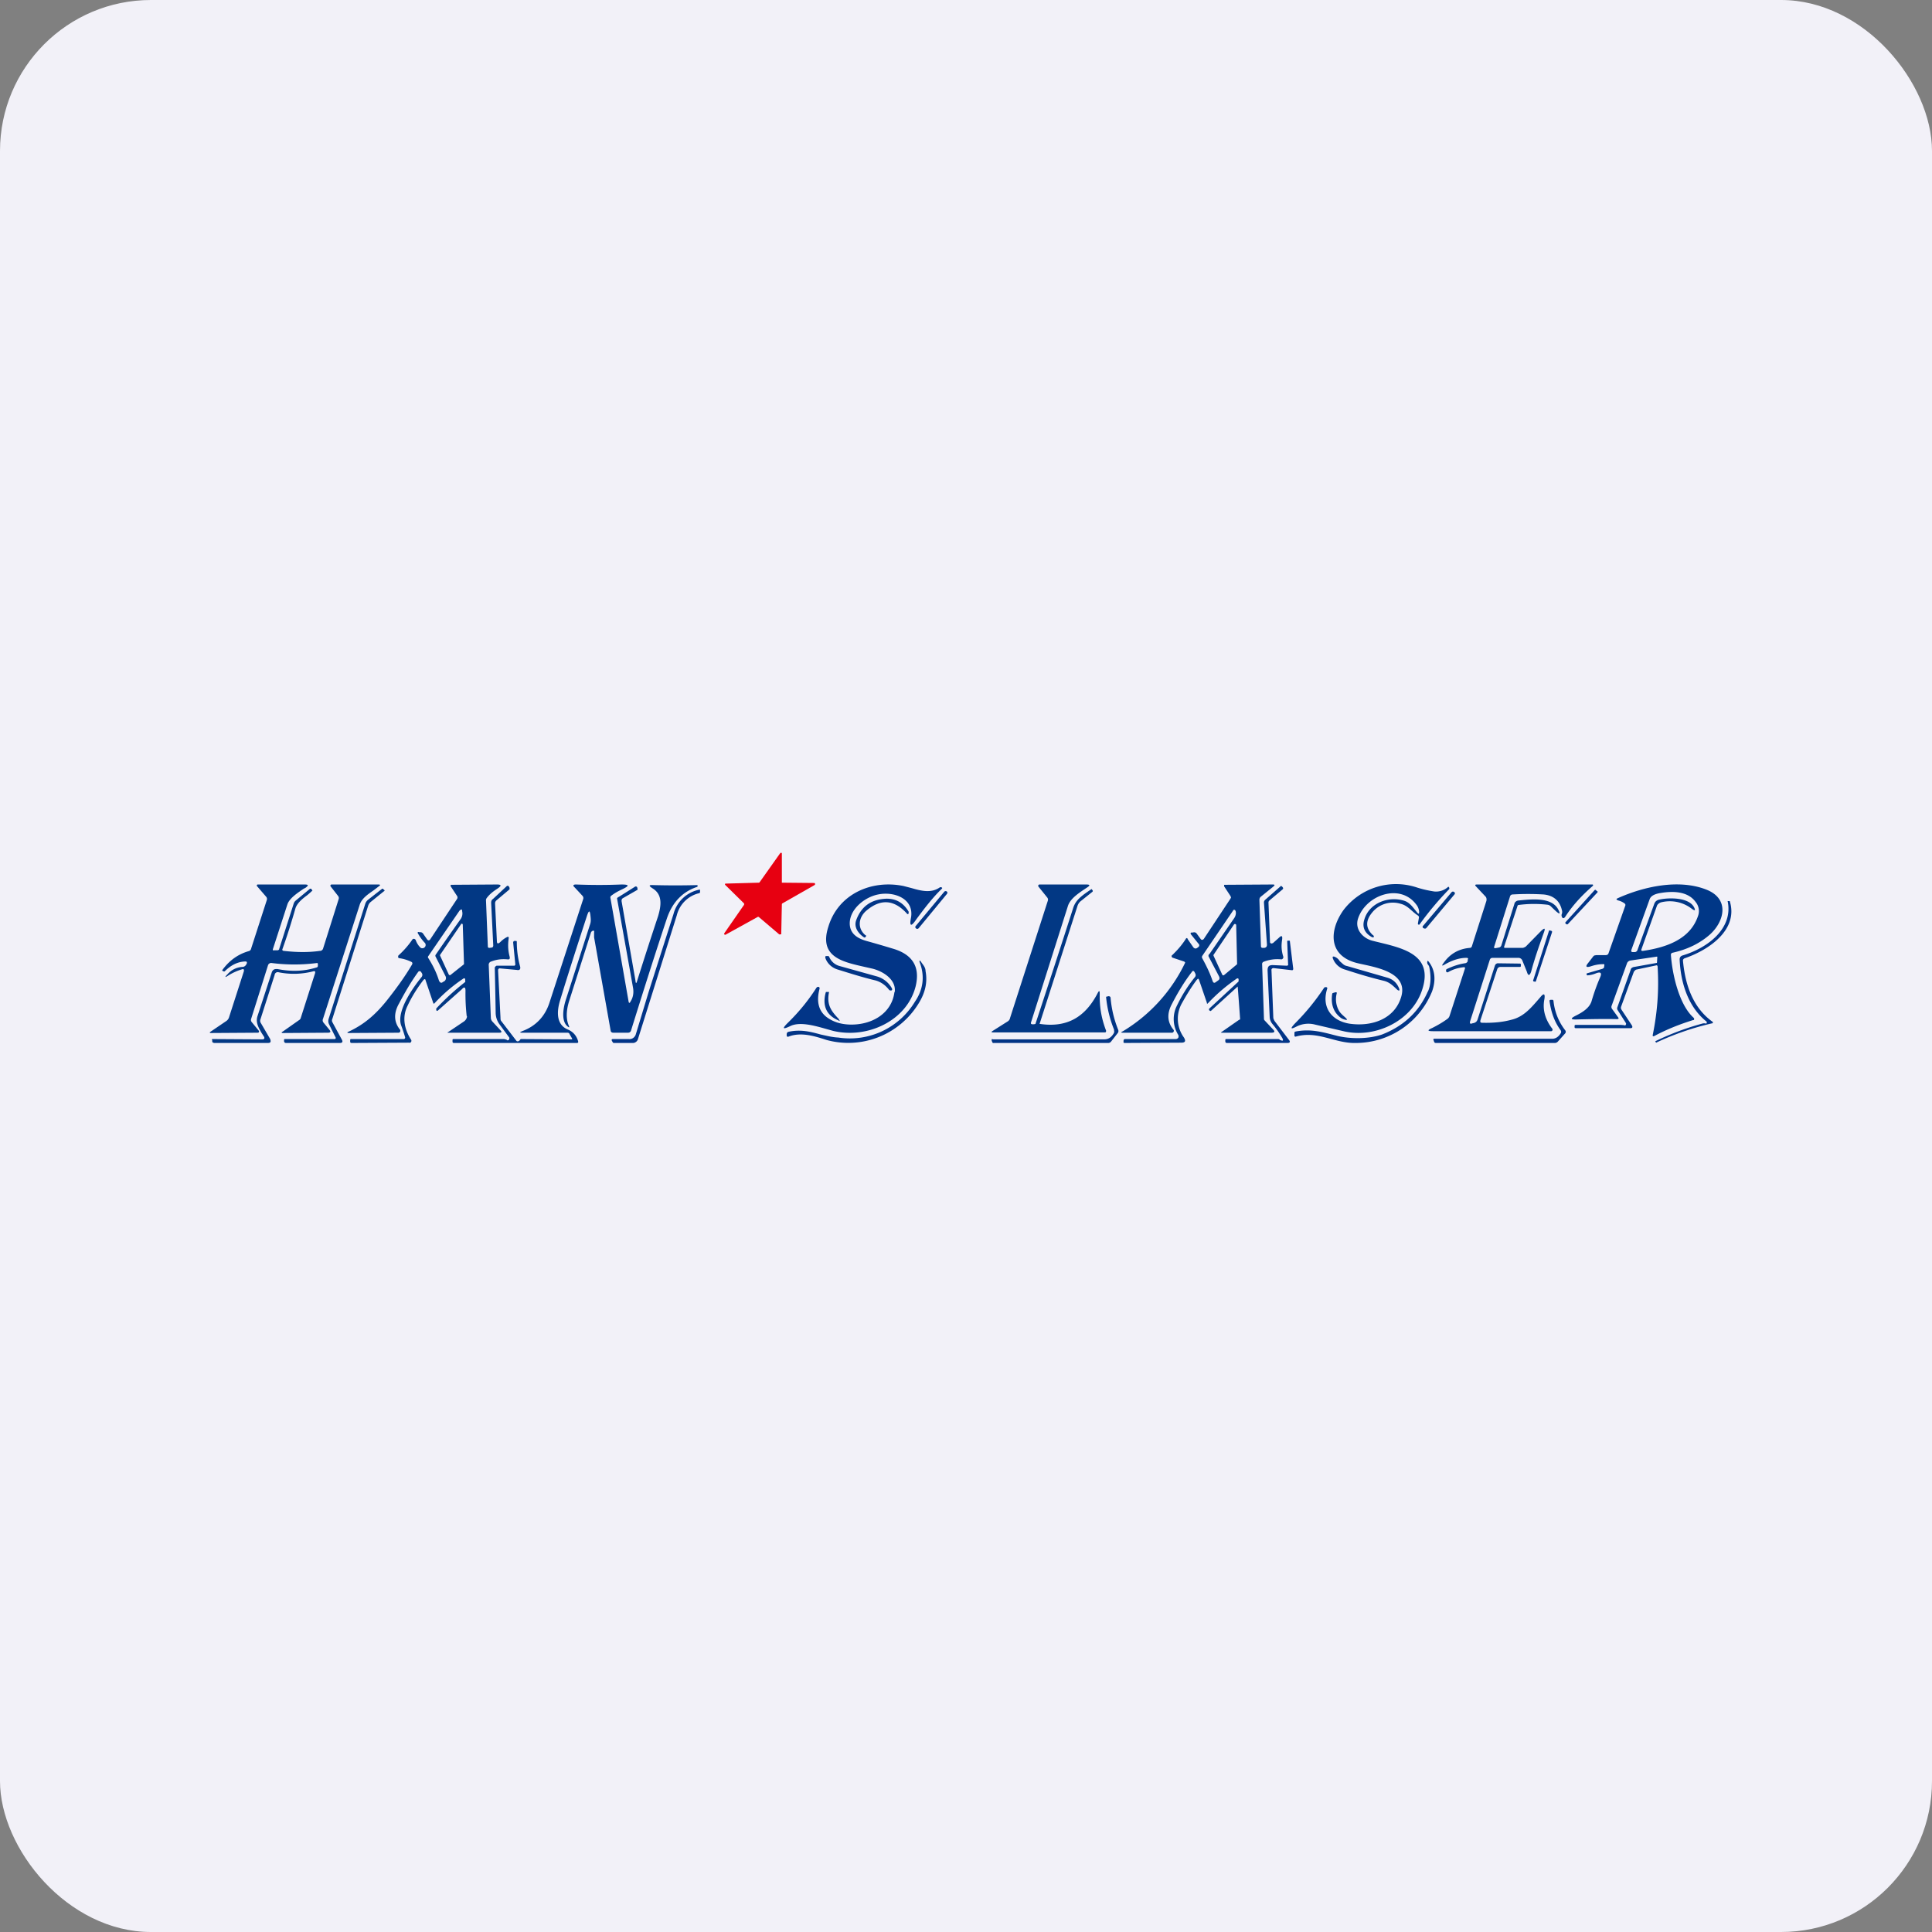
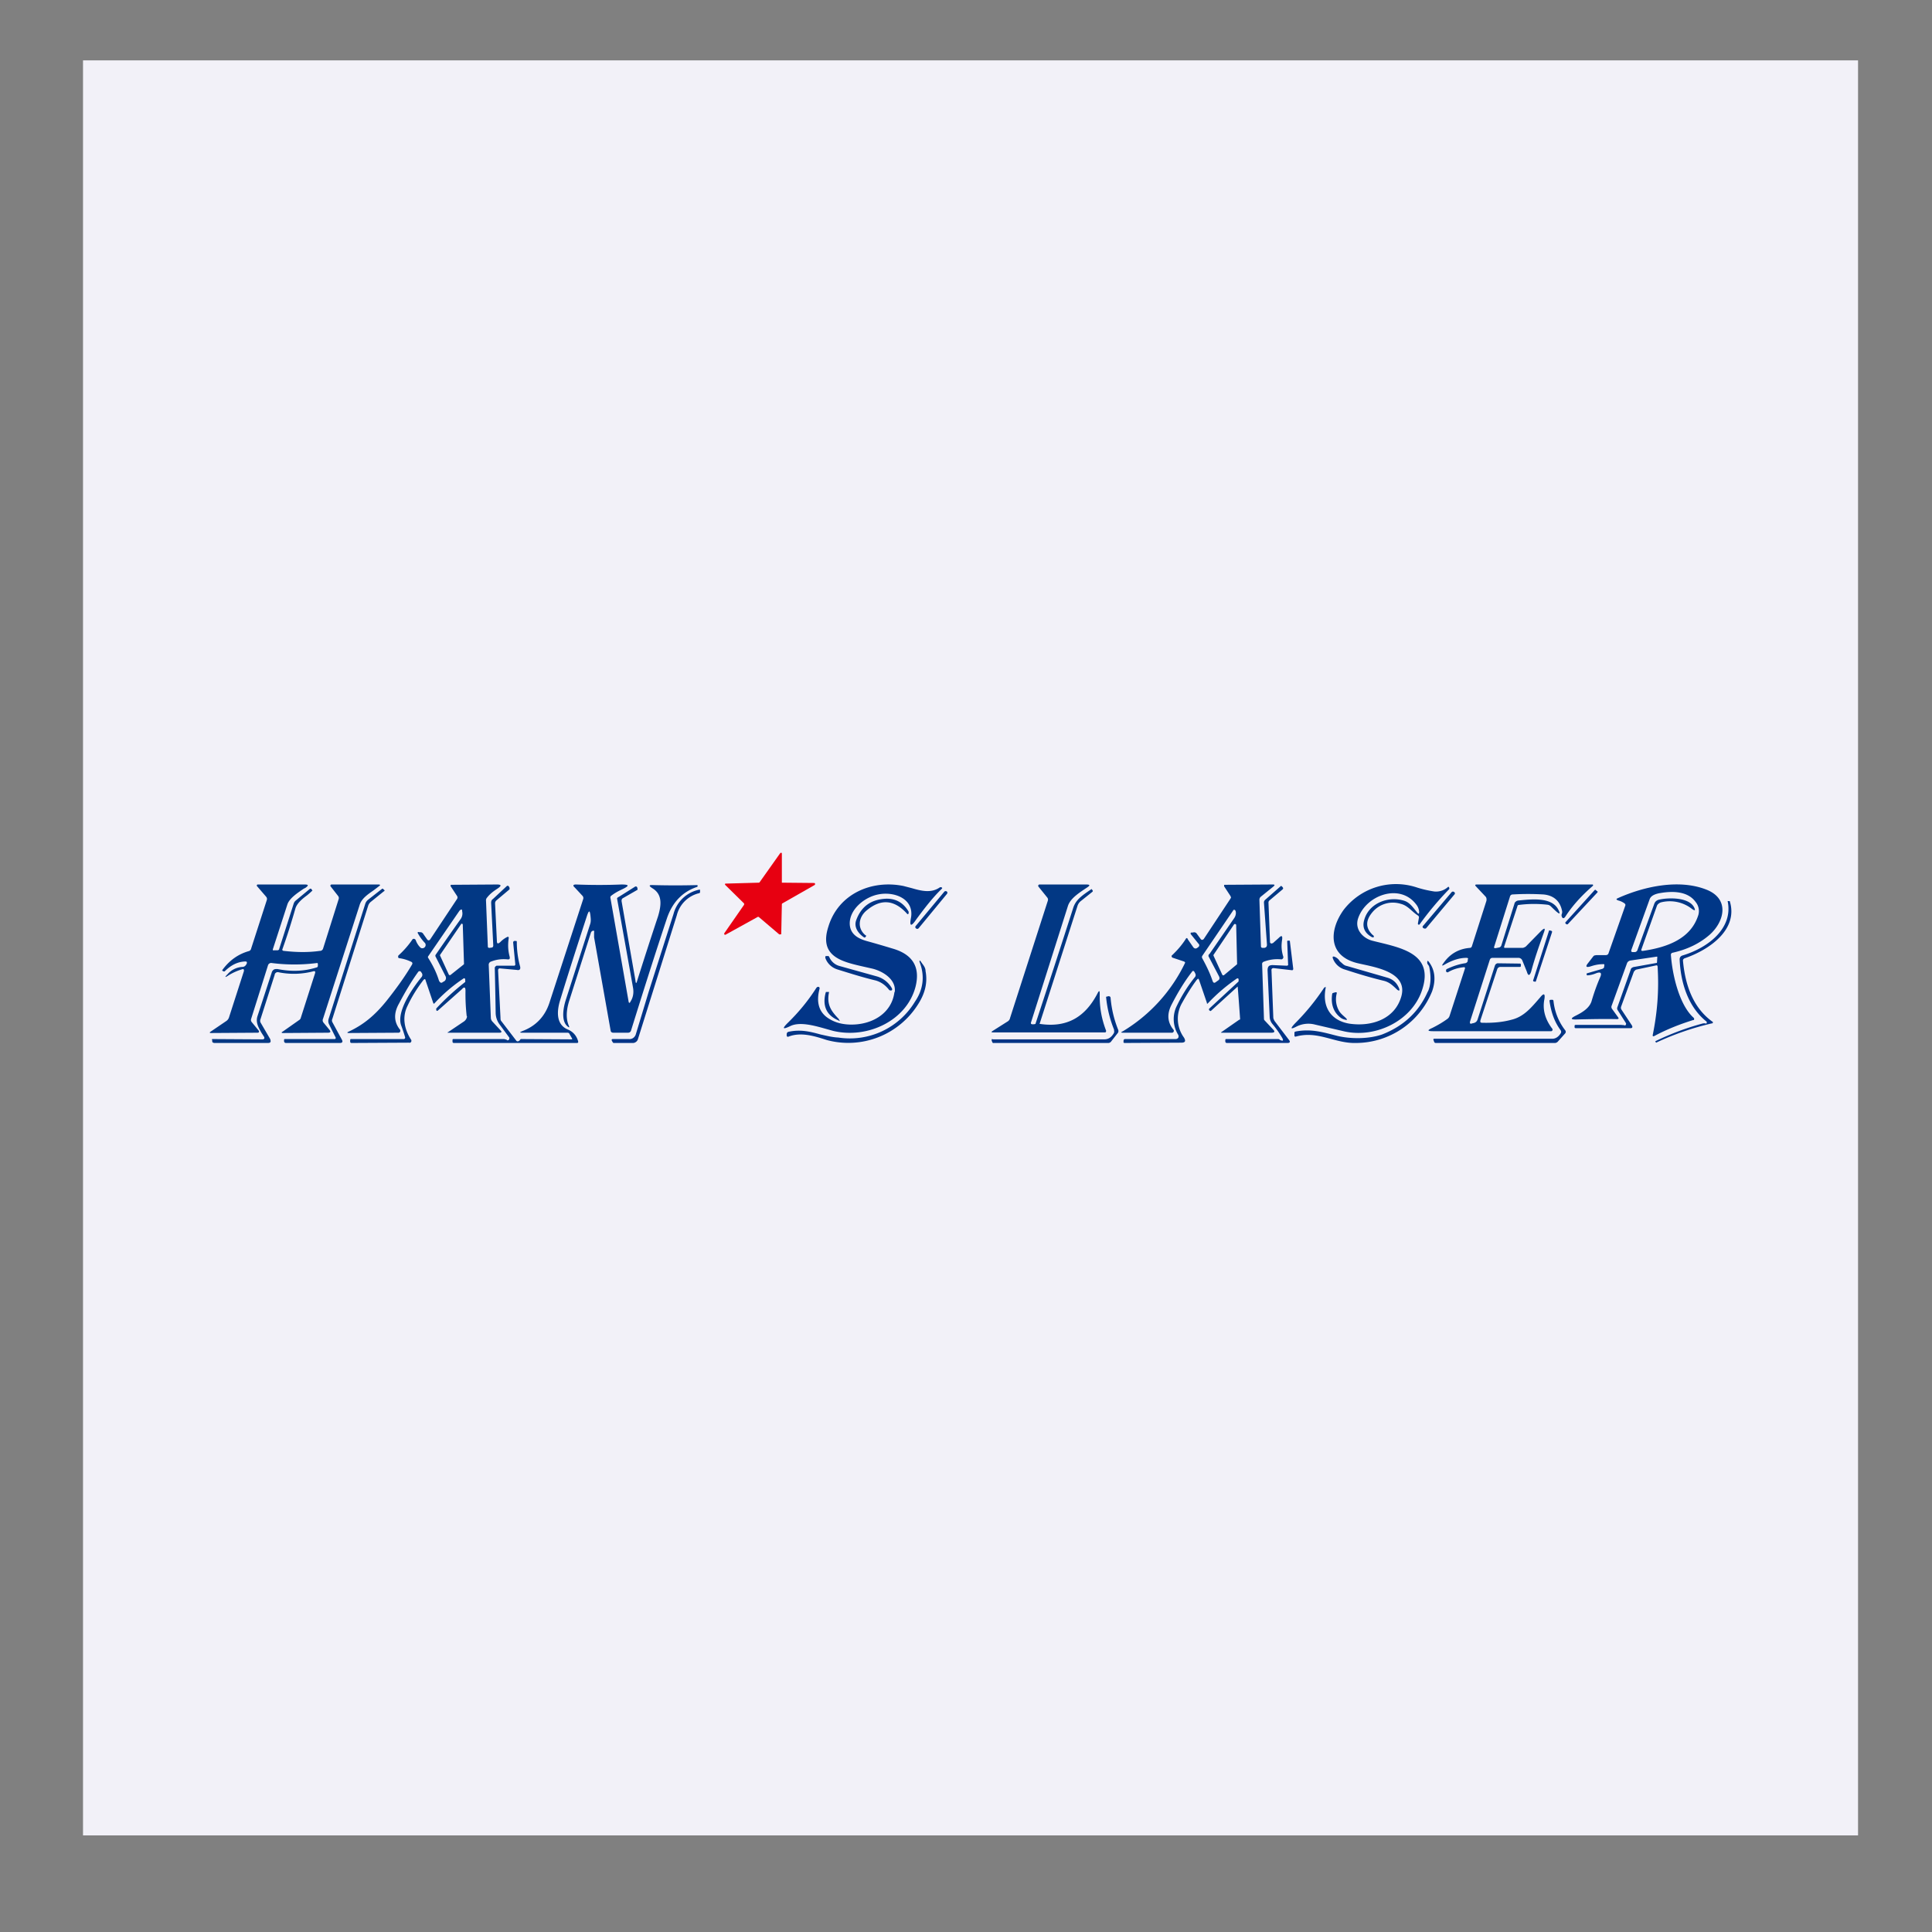
<svg xmlns="http://www.w3.org/2000/svg" width="64" height="64" viewBox="0 0 64 64">
  <rect x="0" y="0" width="64" height="64" fill="#808080" stroke="none" />
-   <rect x="0" y="0" width="64" height="64" rx="5" ry="5" fill="#f2f1f8" />
  <path fill="#f2f1f8" d="M 2.75,2 L 61.55,2 L 61.55,60.80 L 2.75,60.80 L 2.75,2" />
  <path d="M 24.65,29.93 L 24.02,29.31 A 0.03,0.03 0 0,1 24.03,29.27 L 24.05,29.27 L 25.13,29.24 A 0.04,0.04 0 0,0 25.16,29.23 L 25.84,28.27 L 25.86,28.25 L 25.88,28.25 L 25.90,28.26 L 25.90,29.24 L 25.93,29.24 L 26.96,29.25 L 26.98,29.25 L 27,29.27 L 27,29.30 L 26.98,29.32 L 25.91,29.93 L 25.90,29.95 L 25.90,29.96 L 25.88,30.93 L 25.88,30.95 L 25.85,30.95 A 0.04,0.04 0 0,1 25.81,30.95 L 25.14,30.38 A 0.04,0.04 0 0,0 25.09,30.38 L 24.04,30.96 A 0.04,0.04 0 0,1 24,30.96 L 23.99,30.94 L 23.99,30.92 L 24.65,29.97 L 24.65,29.93 L 24.65,29.93" fill="#e70011" />
-   <path d="M 47.01,30.20 A 0.43,0.43 0 0,0 46.92,29.97 C 46.38,29.24 45.25,29.65 44.99,30.42 C 44.87,30.77 45.13,31.07 45.45,31.16 C 46.35,31.39 47.54,31.55 47.10,32.82 C 46.76,33.81 45.59,34.39 44.55,34.17 L 43.56,33.94 A 0.87,0.87 0 0,0 42.96,34 C 42.75,34.11 42.73,34.08 42.90,33.90 C 43.26,33.54 43.57,33.16 43.85,32.74 A 0.07,0.07 0 0,1 43.92,32.70 C 43.96,32.70 43.98,32.72 43.96,32.77 C 43.78,33.35 44.09,33.81 44.70,33.91 C 45.45,34.02 46.21,33.75 46.42,33.01 C 46.65,32.20 45.55,32.04 45.03,31.92 C 43.98,31.70 44.02,30.82 44.51,30.14 A 2.19,2.19 0 0,1 46.94,29.40 C 47.13,29.46 47.31,29.50 47.50,29.53 A 0.59,0.59 0 0,0 47.98,29.37 L 48.01,29.41 L 48.01,29.45 A 10.26,10.26 0 0,0 47.02,30.63 C 46.98,30.63 46.97,30.63 46.97,30.59 L 47,30.42 A 0.11,0.11 0 0,0 47,30.36 A 0.11,0.11 0 0,0 46.96,30.32 C 46.76,30.19 46.64,30 46.40,29.94 A 0.88,0.88 0 0,0 45.47,30.21 C 45.23,30.49 45.23,30.74 45.47,30.97 C 45.50,30.99 45.51,31 45.51,31.02 C 45.51,31.04 45.51,31.05 45.49,31.05 L 45.46,31.05 C 45.21,30.92 45.12,30.72 45.19,30.48 C 45.34,29.92 45.99,29.67 46.52,29.84 C 46.71,29.90 46.82,30.08 46.94,30.22 C 46.99,30.29 47.01,30.28 47.01,30.20 L 47.01,30.20 M 53.81,33.97 L 53.84,33.97 L 53.86,33.94 A 0.05,0.05 0 0,0 53.86,33.89 L 53.58,33.45 A 0.11,0.11 0 0,1 53.58,33.36 L 54.02,32.12 C 54.02,32.10 54.04,32.07 54.06,32.06 A 0.17,0.17 0 0,1 54.14,32.03 L 54.87,31.90 C 54.88,31.90 54.89,31.90 54.89,31.88 L 54.90,31.71 C 54.90,31.69 54.90,31.69 54.88,31.69 L 54,31.82 A 0.14,0.14 0 0,0 53.94,31.85 A 0.13,0.13 0 0,0 53.90,31.90 L 53.39,33.31 A 0.11,0.11 0 0,0 53.40,33.42 L 53.61,33.71 A 0.03,0.03 0 0,1 53.61,33.75 L 53.58,33.76 C 53.13,33.75 52.69,33.76 52.25,33.77 C 52.02,33.78 52.01,33.74 52.21,33.64 C 52.43,33.53 52.67,33.38 52.73,33.14 C 52.81,32.87 52.90,32.62 53,32.39 C 53.08,32.22 53.02,32.18 52.85,32.25 A 0.89,0.89 0 0,1 52.59,32.31 L 52.56,32.30 L 52.56,32.27 C 52.56,32.25 52.56,32.24 52.58,32.24 L 53.06,32.10 A 0.11,0.11 0 0,0 53.14,32.04 L 53.14,32 C 53.16,31.95 53.14,31.93 53.09,31.94 C 52.95,31.94 52.82,31.97 52.70,32.01 C 52.54,32.06 52.51,32.02 52.61,31.90 L 52.78,31.68 A 0.11,0.11 0 0,1 52.82,31.65 L 52.88,31.64 L 53.19,31.64 C 53.23,31.64 53.27,31.62 53.28,31.59 L 53.84,30 C 53.85,29.97 53.84,29.95 53.82,29.93 A 0.59,0.59 0 0,0 53.61,29.83 C 53.53,29.80 53.53,29.78 53.60,29.75 C 54.47,29.36 55.61,29.12 56.50,29.46 C 57.31,29.76 57.13,30.52 56.64,30.96 C 56.31,31.25 55.90,31.45 55.41,31.56 A 0.07,0.07 0 0,0 55.37,31.58 A 0.06,0.06 0 0,0 55.35,31.62 C 55.39,32.23 55.61,33.28 56.11,33.72 L 56.12,33.74 L 56.12,33.77 L 56.11,33.79 L 56.09,33.79 C 55.64,33.93 55.21,34.10 54.80,34.32 C 54.76,34.34 54.74,34.32 54.75,34.28 C 54.90,33.54 54.96,32.81 54.91,32.02 C 54.91,31.99 54.89,31.97 54.86,31.98 L 54.20,32.12 A 0.13,0.13 0 0,0 54.15,32.16 A 0.11,0.11 0 0,0 54.12,32.20 L 53.70,33.35 A 0.11,0.11 0 0,0 53.71,33.44 L 54.06,33.97 C 54.09,34.03 54.07,34.06 54.01,34.06 L 52.21,34.06 C 52.17,34.06 52.16,34.05 52.16,34.02 L 52.16,33.99 C 52.16,33.96 52.17,33.95 52.21,33.95 L 53.69,33.95 L 53.79,33.96 L 53.81,33.96 L 53.81,33.97 M 56.12,30.06 C 56.17,30.16 56.15,30.18 56.05,30.11 A 1.19,1.19 0 0,0 55.03,29.89 A 0.20,0.20 0 0,0 54.95,29.93 A 0.17,0.17 0 0,0 54.89,30 L 54.37,31.46 C 54.37,31.49 54.37,31.50 54.42,31.50 C 55.25,31.38 56,31.09 56.25,30.34 A 0.47,0.47 0 0,0 56.17,29.88 C 55.92,29.53 55.44,29.51 55.02,29.58 C 54.88,29.60 54.70,29.65 54.65,29.78 L 54.04,31.47 C 54.03,31.52 54.04,31.54 54.10,31.54 L 54.15,31.54 C 54.20,31.54 54.24,31.50 54.25,31.45 L 54.80,29.94 A 0.21,0.21 0 0,1 54.86,29.85 A 0.24,0.24 0 0,1 54.97,29.80 C 55.28,29.73 55.95,29.72 56.12,30.06 L 56.12,30.06 M 19.56,30.34 C 19.54,30.15 19.51,30.15 19.45,30.32 C 19.13,31.30 18.83,32.23 18.55,33.15 C 18.45,33.48 18.41,33.93 18.80,34.10 C 18.98,34.17 19.10,34.31 19.15,34.49 C 19.16,34.53 19.15,34.55 19.11,34.55 L 15.04,34.55 C 15,34.55 14.99,34.53 14.99,34.50 L 14.99,34.47 C 14.99,34.44 14.99,34.42 15.02,34.42 L 16.70,34.42 L 16.78,34.44 C 16.80,34.47 16.83,34.47 16.86,34.44 L 16.87,34.43 L 16.87,34.41 A 0.05,0.05 0 0,0 16.87,34.37 L 16.56,33.95 A 0.66,0.66 0 0,1 16.42,33.57 A 219.20,219.20 0 0,0 16.39,32.05 A 0.13,0.13 0 0,1 16.45,31.99 L 17.04,31.99 A 0.05,0.05 0 0,0 17.07,31.96 L 17.07,31.94 L 17,31.23 A 0.06,0.06 0 0,1 17.03,31.17 L 17.08,31.17 C 17.11,31.17 17.12,31.17 17.12,31.21 C 17.12,31.45 17.15,31.73 17.23,32.02 C 17.25,32.11 17.21,32.15 17.12,32.13 L 16.57,32.08 A 0.06,0.06 0 0,0 16.52,32.09 L 16.50,32.12 L 16.50,32.15 L 16.58,33.72 C 16.58,33.76 16.58,33.80 16.61,33.83 L 17.10,34.47 C 17.12,34.50 17.15,34.50 17.18,34.49 L 17.22,34.46 A 0.06,0.06 0 0,1 17.26,34.42 L 18.93,34.43 C 18.95,34.43 18.96,34.43 18.95,34.40 L 18.87,34.26 A 0.07,0.07 0 0,0 18.80,34.21 L 17.33,34.21 C 17.20,34.21 17.20,34.20 17.32,34.15 C 17.74,33.99 18.05,33.68 18.20,33.22 L 19.32,29.78 A 0.11,0.11 0 0,0 19.30,29.68 L 19.04,29.40 C 18.97,29.34 18.98,29.30 19.08,29.30 C 19.60,29.32 20.11,29.32 20.58,29.30 C 20.85,29.30 20.86,29.34 20.61,29.46 C 20.48,29.52 20.37,29.58 20.25,29.67 A 0.07,0.07 0 0,0 20.22,29.74 L 20.82,33.16 C 20.83,33.24 20.86,33.24 20.89,33.17 C 20.97,33.05 21,32.89 20.97,32.72 A 1148.95,1148.95 0 0,0 20.44,29.76 A 0.11,0.11 0 0,1 20.50,29.71 L 21.04,29.37 A 0.05,0.05 0 0,1 21.11,29.40 L 21.12,29.45 L 21.12,29.47 L 21.11,29.48 L 20.64,29.75 C 20.60,29.77 20.59,29.80 20.59,29.85 L 21.05,32.48 C 21.06,32.59 21.08,32.59 21.11,32.48 C 21.34,31.75 21.57,31.04 21.80,30.35 C 21.90,30.01 21.96,29.64 21.62,29.43 C 21.48,29.34 21.49,29.31 21.65,29.32 A 28.02,28.02 0 0,0 23.10,29.32 L 23.11,29.34 C 23.11,29.36 23.11,29.37 23.09,29.38 C 22.61,29.54 22.27,29.89 22.09,30.43 C 21.67,31.69 21.28,32.93 20.90,34.15 C 20.88,34.19 20.85,34.21 20.80,34.21 L 20.32,34.21 C 20.27,34.21 20.24,34.19 20.23,34.15 L 19.68,31.05 L 19.68,30.89 C 19.69,30.83 19.68,30.82 19.62,30.84 A 0.11,0.11 0 0,0 19.57,30.91 L 18.86,33.14 C 18.75,33.48 18.75,33.76 18.84,33.97 C 18.87,34.04 18.86,34.05 18.80,34 C 18.57,33.81 18.67,33.34 18.75,33.10 L 19.55,30.61 C 19.58,30.52 19.57,30.43 19.56,30.34 L 19.56,30.34" fill="#003787" />
+   <path d="M 47.01,30.20 A 0.43,0.43 0 0,0 46.92,29.97 C 46.38,29.24 45.25,29.65 44.99,30.42 C 44.87,30.77 45.13,31.07 45.45,31.16 C 46.35,31.39 47.54,31.55 47.10,32.82 C 46.76,33.81 45.59,34.39 44.55,34.17 L 43.56,33.94 A 0.87,0.87 0 0,0 42.96,34 C 42.75,34.11 42.73,34.08 42.90,33.90 C 43.26,33.54 43.57,33.16 43.85,32.74 A 0.07,0.07 0 0,1 43.92,32.70 C 43.78,33.35 44.09,33.81 44.70,33.91 C 45.45,34.02 46.21,33.75 46.42,33.01 C 46.65,32.20 45.55,32.04 45.03,31.92 C 43.98,31.70 44.02,30.82 44.51,30.14 A 2.19,2.19 0 0,1 46.94,29.40 C 47.13,29.46 47.31,29.50 47.50,29.53 A 0.59,0.59 0 0,0 47.98,29.37 L 48.01,29.41 L 48.01,29.45 A 10.26,10.26 0 0,0 47.02,30.63 C 46.98,30.63 46.97,30.63 46.97,30.59 L 47,30.42 A 0.11,0.11 0 0,0 47,30.36 A 0.11,0.11 0 0,0 46.96,30.32 C 46.76,30.19 46.64,30 46.40,29.94 A 0.88,0.88 0 0,0 45.47,30.21 C 45.23,30.49 45.23,30.74 45.47,30.97 C 45.50,30.99 45.51,31 45.51,31.02 C 45.51,31.04 45.51,31.05 45.49,31.05 L 45.46,31.05 C 45.21,30.92 45.12,30.72 45.19,30.48 C 45.34,29.92 45.99,29.67 46.52,29.84 C 46.71,29.90 46.82,30.08 46.94,30.22 C 46.99,30.29 47.01,30.28 47.01,30.20 L 47.01,30.20 M 53.81,33.97 L 53.84,33.97 L 53.86,33.94 A 0.05,0.05 0 0,0 53.86,33.89 L 53.58,33.45 A 0.11,0.11 0 0,1 53.58,33.36 L 54.02,32.12 C 54.02,32.10 54.04,32.07 54.06,32.06 A 0.17,0.17 0 0,1 54.14,32.03 L 54.87,31.90 C 54.88,31.90 54.89,31.90 54.89,31.88 L 54.90,31.71 C 54.90,31.69 54.90,31.69 54.88,31.69 L 54,31.82 A 0.14,0.14 0 0,0 53.94,31.85 A 0.13,0.13 0 0,0 53.90,31.90 L 53.39,33.31 A 0.11,0.11 0 0,0 53.40,33.42 L 53.61,33.71 A 0.03,0.03 0 0,1 53.61,33.75 L 53.58,33.76 C 53.13,33.75 52.69,33.76 52.25,33.77 C 52.02,33.78 52.01,33.74 52.21,33.64 C 52.43,33.53 52.67,33.38 52.73,33.14 C 52.81,32.87 52.90,32.62 53,32.39 C 53.08,32.22 53.02,32.18 52.85,32.25 A 0.89,0.89 0 0,1 52.59,32.31 L 52.56,32.30 L 52.56,32.27 C 52.56,32.25 52.56,32.24 52.58,32.24 L 53.06,32.10 A 0.11,0.11 0 0,0 53.14,32.04 L 53.14,32 C 53.16,31.95 53.14,31.93 53.09,31.94 C 52.95,31.94 52.82,31.97 52.70,32.01 C 52.54,32.06 52.51,32.02 52.61,31.90 L 52.78,31.68 A 0.11,0.11 0 0,1 52.82,31.65 L 52.88,31.64 L 53.19,31.64 C 53.23,31.64 53.27,31.62 53.28,31.59 L 53.84,30 C 53.85,29.97 53.84,29.95 53.82,29.93 A 0.59,0.59 0 0,0 53.61,29.83 C 53.53,29.80 53.53,29.78 53.60,29.75 C 54.47,29.36 55.61,29.12 56.50,29.46 C 57.31,29.76 57.13,30.52 56.64,30.96 C 56.31,31.25 55.90,31.45 55.41,31.56 A 0.07,0.07 0 0,0 55.37,31.58 A 0.06,0.06 0 0,0 55.35,31.62 C 55.39,32.23 55.61,33.28 56.11,33.72 L 56.12,33.74 L 56.12,33.77 L 56.11,33.79 L 56.09,33.79 C 55.64,33.93 55.21,34.10 54.80,34.32 C 54.76,34.34 54.74,34.32 54.75,34.28 C 54.90,33.54 54.96,32.81 54.91,32.02 C 54.91,31.99 54.89,31.97 54.86,31.98 L 54.20,32.12 A 0.13,0.13 0 0,0 54.15,32.16 A 0.11,0.11 0 0,0 54.12,32.20 L 53.70,33.35 A 0.11,0.11 0 0,0 53.71,33.44 L 54.06,33.97 C 54.09,34.03 54.07,34.06 54.01,34.06 L 52.21,34.06 C 52.17,34.06 52.16,34.05 52.16,34.02 L 52.16,33.99 C 52.16,33.96 52.17,33.95 52.21,33.95 L 53.69,33.95 L 53.79,33.96 L 53.81,33.96 L 53.81,33.97 M 56.12,30.06 C 56.17,30.16 56.15,30.18 56.05,30.11 A 1.19,1.19 0 0,0 55.03,29.89 A 0.20,0.20 0 0,0 54.95,29.93 A 0.17,0.17 0 0,0 54.89,30 L 54.37,31.46 C 54.37,31.49 54.37,31.50 54.42,31.50 C 55.25,31.38 56,31.09 56.25,30.34 A 0.47,0.47 0 0,0 56.17,29.88 C 55.92,29.53 55.44,29.51 55.02,29.58 C 54.88,29.60 54.70,29.65 54.65,29.78 L 54.04,31.47 C 54.03,31.52 54.04,31.54 54.10,31.54 L 54.15,31.54 C 54.20,31.54 54.24,31.50 54.25,31.45 L 54.80,29.94 A 0.21,0.21 0 0,1 54.86,29.85 A 0.24,0.24 0 0,1 54.97,29.80 C 55.28,29.73 55.95,29.72 56.12,30.06 L 56.12,30.06 M 19.56,30.34 C 19.54,30.15 19.51,30.15 19.45,30.32 C 19.13,31.30 18.83,32.23 18.55,33.15 C 18.45,33.48 18.41,33.93 18.80,34.10 C 18.98,34.17 19.10,34.31 19.15,34.49 C 19.16,34.53 19.15,34.55 19.11,34.55 L 15.04,34.55 C 15,34.55 14.99,34.53 14.99,34.50 L 14.99,34.47 C 14.99,34.44 14.99,34.42 15.02,34.42 L 16.70,34.42 L 16.78,34.44 C 16.80,34.47 16.83,34.47 16.86,34.44 L 16.87,34.43 L 16.87,34.41 A 0.05,0.05 0 0,0 16.87,34.37 L 16.56,33.95 A 0.66,0.66 0 0,1 16.42,33.57 A 219.20,219.20 0 0,0 16.39,32.05 A 0.13,0.13 0 0,1 16.45,31.99 L 17.04,31.99 A 0.05,0.05 0 0,0 17.07,31.96 L 17.07,31.94 L 17,31.23 A 0.06,0.06 0 0,1 17.03,31.17 L 17.08,31.17 C 17.11,31.17 17.12,31.17 17.12,31.21 C 17.12,31.45 17.15,31.73 17.23,32.02 C 17.25,32.11 17.21,32.15 17.12,32.13 L 16.57,32.08 A 0.06,0.06 0 0,0 16.52,32.09 L 16.50,32.12 L 16.50,32.15 L 16.58,33.72 C 16.58,33.76 16.58,33.80 16.61,33.83 L 17.10,34.47 C 17.12,34.50 17.15,34.50 17.18,34.49 L 17.22,34.46 A 0.06,0.06 0 0,1 17.26,34.42 L 18.93,34.43 C 18.95,34.43 18.96,34.43 18.95,34.40 L 18.87,34.26 A 0.07,0.07 0 0,0 18.80,34.21 L 17.33,34.21 C 17.20,34.21 17.20,34.20 17.32,34.15 C 17.74,33.99 18.05,33.68 18.20,33.22 L 19.32,29.78 A 0.11,0.11 0 0,0 19.30,29.68 L 19.04,29.40 C 18.97,29.34 18.98,29.30 19.08,29.30 C 19.60,29.32 20.11,29.32 20.58,29.30 C 20.85,29.30 20.86,29.34 20.61,29.46 C 20.48,29.52 20.37,29.58 20.25,29.67 A 0.07,0.07 0 0,0 20.22,29.74 L 20.82,33.16 C 20.83,33.24 20.86,33.24 20.89,33.17 C 20.97,33.05 21,32.89 20.97,32.72 A 1148.95,1148.95 0 0,0 20.44,29.76 A 0.11,0.11 0 0,1 20.50,29.71 L 21.04,29.37 A 0.05,0.05 0 0,1 21.11,29.40 L 21.12,29.45 L 21.12,29.47 L 21.11,29.48 L 20.64,29.75 C 20.60,29.77 20.59,29.80 20.59,29.85 L 21.05,32.48 C 21.06,32.59 21.08,32.59 21.11,32.48 C 21.34,31.75 21.57,31.04 21.80,30.35 C 21.90,30.01 21.96,29.64 21.62,29.43 C 21.48,29.34 21.49,29.31 21.65,29.32 A 28.02,28.02 0 0,0 23.10,29.32 L 23.11,29.34 C 23.11,29.36 23.11,29.37 23.09,29.38 C 22.61,29.54 22.27,29.89 22.09,30.43 C 21.67,31.69 21.28,32.93 20.90,34.15 C 20.88,34.19 20.85,34.21 20.80,34.21 L 20.32,34.21 C 20.27,34.21 20.24,34.19 20.23,34.15 L 19.68,31.05 L 19.68,30.89 C 19.69,30.83 19.68,30.82 19.62,30.84 A 0.11,0.11 0 0,0 19.57,30.91 L 18.86,33.14 C 18.75,33.48 18.75,33.76 18.84,33.97 C 18.87,34.04 18.86,34.05 18.80,34 C 18.57,33.81 18.67,33.34 18.75,33.10 L 19.55,30.61 C 19.58,30.52 19.57,30.43 19.56,30.34 L 19.56,30.34" fill="#003787" />
  <path d="M 15.46,33.66 A 6.56,6.56 0 0,1 15.42,32.82 C 15.42,32.70 15.38,32.68 15.30,32.77 L 14.50,33.48 L 14.49,33.48 A 0.02,0.02 0 0,1 14.46,33.48 L 14.45,33.44 L 14.45,33.41 A 8.21,8.21 0 0,1 15.41,32.53 A 0.11,0.11 0 0,0 15.41,32.48 L 15.41,32.44 A 0.04,0.04 0 0,0 15.39,32.41 A 0.03,0.03 0 0,0 15.36,32.41 A 5.32,5.32 0 0,0 14.38,33.25 A 0.04,0.04 0 0,1 14.35,33.22 L 14.10,32.48 C 14.09,32.43 14.07,32.42 14.03,32.46 C 13.82,32.73 13.64,33.02 13.50,33.32 C 13.31,33.70 13.40,34.10 13.61,34.43 A 0.07,0.07 0 0,1 13.59,34.54 A 0.07,0.07 0 0,1 13.55,34.54 L 11.65,34.55 A 0.05,0.05 0 0,1 11.60,34.52 L 11.60,34.46 C 11.60,34.43 11.61,34.42 11.63,34.42 L 13.38,34.42 A 0.05,0.05 0 0,0 13.42,34.36 A 5.07,5.07 0 0,0 13.29,33.97 C 13.12,33.50 13.69,32.70 13.97,32.36 A 0.11,0.11 0 0,0 13.97,32.23 L 13.95,32.20 A 0.06,0.06 0 0,0 13.90,32.17 A 0.06,0.06 0 0,0 13.85,32.20 C 13.64,32.49 13.43,32.84 13.22,33.24 C 13.03,33.57 13.05,33.87 13.26,34.12 L 13.26,34.14 A 0.06,0.06 0 0,1 13.21,34.21 L 11.56,34.22 C 11.49,34.22 11.49,34.20 11.56,34.17 C 12.05,33.94 12.42,33.63 12.80,33.16 C 13.11,32.77 13.41,32.36 13.65,31.95 C 13.67,31.91 13.66,31.89 13.64,31.87 A 1.32,1.32 0 0,0 13.22,31.74 A 0.04,0.04 0 0,1 13.19,31.69 A 0.05,0.05 0 0,1 13.20,31.65 A 2.99,2.99 0 0,0 13.67,31.11 A 0.07,0.07 0 0,1 13.77,31.14 C 13.81,31.25 13.87,31.34 13.94,31.40 A 0.11,0.11 0 0,0 14.10,31.31 A 0.11,0.11 0 0,0 14.08,31.24 A 1.47,1.47 0 0,1 13.85,30.93 C 13.82,30.89 13.84,30.86 13.89,30.88 L 13.93,30.88 A 0.11,0.11 0 0,1 14.01,30.92 L 14.15,31.12 C 14.18,31.16 14.22,31.16 14.25,31.12 L 15.14,29.78 A 0.09,0.09 0 0,0 15.14,29.68 L 14.93,29.36 A 0.04,0.04 0 0,1 14.94,29.31 L 14.96,29.31 L 16.46,29.30 C 16.61,29.30 16.62,29.34 16.49,29.43 C 16.35,29.52 16.23,29.61 16.13,29.74 A 0.13,0.13 0 0,0 16.10,29.84 L 16.16,31.35 C 16.16,31.39 16.18,31.40 16.22,31.40 L 16.28,31.39 C 16.32,31.39 16.34,31.36 16.34,31.32 L 16.27,29.91 C 16.27,29.86 16.28,29.81 16.33,29.78 L 16.78,29.36 C 16.81,29.33 16.84,29.34 16.86,29.37 L 16.88,29.41 L 16.88,29.46 L 16.44,29.83 A 0.13,0.13 0 0,0 16.40,29.93 L 16.46,31.17 C 16.46,31.27 16.50,31.27 16.57,31.21 A 0.84,0.84 0 0,1 16.80,31.04 C 16.84,31.02 16.86,31.04 16.85,31.09 C 16.82,31.30 16.83,31.49 16.88,31.68 C 16.90,31.76 16.88,31.79 16.81,31.78 C 16.60,31.76 16.42,31.79 16.25,31.86 A 0.11,0.11 0 0,0 16.19,31.97 L 16.26,33.72 C 16.26,33.76 16.28,33.81 16.32,33.85 L 16.58,34.13 C 16.63,34.18 16.62,34.21 16.54,34.21 L 14.86,34.21 C 14.81,34.21 14.81,34.21 14.86,34.18 L 15.38,33.83 C 15.44,33.78 15.47,33.72 15.47,33.66 L 15.46,33.66 M 14.43,31.63 A 89.25,89.25 0 0,1 15.27,30.43 A 0.32,0.32 0 0,0 15.31,30.19 C 15.31,30.11 15.28,30.11 15.22,30.17 L 14.19,31.67 A 0.05,0.05 0 0,0 14.19,31.74 C 14.34,31.98 14.46,32.22 14.54,32.48 C 14.57,32.55 14.62,32.58 14.67,32.53 L 14.71,32.51 A 0.13,0.13 0 0,0 14.76,32.34 L 14.43,31.69 A 0.06,0.06 0 0,1 14.43,31.63 L 14.43,31.63 M 15.33,30.63 A 0.03,0.03 0 0,0 15.30,30.60 L 15.28,30.60 L 15.27,30.62 L 14.58,31.63 A 0.03,0.03 0 0,0 14.58,31.66 L 14.87,32.29 A 0.03,0.03 0 0,0 14.89,32.30 A 0.03,0.03 0 0,0 14.92,32.30 L 15.36,31.95 A 0.04,0.04 0 0,0 15.37,31.91 L 15.33,30.63 L 15.33,30.63 M 34.46,33.92 C 35.36,34.05 35.95,33.68 36.35,32.92 C 36.41,32.80 36.43,32.80 36.43,32.94 C 36.42,33.36 36.49,33.75 36.64,34.14 C 36.64,34.18 36.64,34.20 36.59,34.20 L 32.92,34.20 C 32.83,34.20 32.82,34.19 32.90,34.14 L 33.39,33.83 A 0.17,0.17 0 0,0 33.46,33.72 L 34.71,29.84 A 0.11,0.11 0 0,0 34.69,29.73 L 34.40,29.37 A 0.04,0.04 0 0,1 34.40,29.32 A 0.04,0.04 0 0,1 34.43,29.30 L 35.98,29.30 C 36.11,29.30 36.12,29.33 36.01,29.40 C 35.79,29.55 35.47,29.74 35.38,30 L 34.15,33.88 C 34.15,33.91 34.15,33.92 34.19,33.93 L 34.25,33.93 L 34.30,33.92 A 555.03,555.03 0 0,0 35.55,30.08 C 35.64,29.79 35.87,29.65 36.16,29.45 L 36.19,29.49 A 0.04,0.04 0 0,1 36.20,29.51 A 0.04,0.04 0 0,1 36.19,29.54 L 35.79,29.86 A 0.34,0.34 0 0,0 35.69,30.02 L 34.44,33.91 A 0.01,0.01 0 0,0 34.44,33.92 L 34.45,33.92 L 34.46,33.92 M 39.65,32.45 C 39.47,32.69 39.31,32.95 39.16,33.22 A 1.05,1.05 0 0,0 39.22,34.37 C 39.29,34.49 39.26,34.54 39.13,34.54 L 37.26,34.55 C 37.22,34.55 37.21,34.53 37.22,34.49 L 37.22,34.46 C 37.23,34.43 37.25,34.42 37.27,34.42 L 38.95,34.42 A 0.11,0.11 0 0,0 39.03,34.38 A 0.11,0.11 0 0,0 39.03,34.28 A 0.99,0.99 0 0,1 38.96,33.37 C 39.12,33.03 39.32,32.69 39.59,32.36 A 0.11,0.11 0 0,0 39.59,32.24 L 39.57,32.20 C 39.54,32.15 39.51,32.15 39.48,32.20 C 39.24,32.51 39.02,32.87 38.81,33.28 C 38.65,33.59 38.67,33.87 38.88,34.12 A 0.06,0.06 0 0,1 38.88,34.17 A 0.06,0.06 0 0,1 38.83,34.21 L 37.22,34.21 C 37.12,34.21 37.12,34.20 37.20,34.16 A 5.34,5.34 0 0,0 39.26,31.89 A 0.07,0.07 0 0,0 39.22,31.85 L 38.83,31.72 L 38.82,31.70 L 38.81,31.68 L 38.81,31.66 C 38.99,31.49 39.14,31.32 39.27,31.12 C 39.30,31.06 39.33,31.06 39.35,31.12 L 39.53,31.38 C 39.57,31.43 39.62,31.43 39.66,31.40 L 39.70,31.37 A 0.07,0.07 0 0,0 39.70,31.26 L 39.45,30.95 C 39.43,30.91 39.44,30.90 39.47,30.89 L 39.52,30.89 A 0.11,0.11 0 0,1 39.63,30.91 L 39.77,31.10 C 39.80,31.15 39.85,31.14 39.88,31.10 L 40.76,29.77 L 40.78,29.73 L 40.76,29.68 L 40.55,29.36 L 40.55,29.32 L 40.56,29.31 L 40.58,29.31 L 42.16,29.30 C 42.23,29.30 42.24,29.32 42.18,29.37 L 41.76,29.71 A 0.13,0.13 0 0,0 41.72,29.81 L 41.77,31.34 C 41.77,31.38 41.79,31.40 41.83,31.40 L 41.88,31.40 C 41.94,31.39 41.97,31.36 41.97,31.29 L 41.87,29.90 C 41.87,29.86 41.88,29.83 41.93,29.79 L 42.42,29.36 C 42.43,29.34 42.45,29.35 42.46,29.36 L 42.49,29.39 C 42.51,29.42 42.51,29.44 42.49,29.46 L 42.05,29.83 A 0.09,0.09 0 0,0 42.02,29.90 L 42.07,31.20 A 0.05,0.05 0 0,0 42.14,31.25 L 42.17,31.24 L 42.36,31.07 C 42.46,30.97 42.49,31 42.47,31.14 C 42.44,31.33 42.45,31.50 42.51,31.69 A 0.07,0.07 0 0,1 42.49,31.76 A 0.06,0.06 0 0,1 42.44,31.78 C 42.23,31.76 42.04,31.79 41.86,31.86 A 0.08,0.08 0 0,0 41.81,31.95 L 41.87,33.74 C 41.87,33.76 41.87,33.78 41.89,33.80 L 42.18,34.11 C 42.24,34.17 42.22,34.21 42.12,34.21 L 40.50,34.21 C 40.43,34.21 40.43,34.21 40.49,34.17 L 41.05,33.78 C 41.08,33.78 41.08,33.76 41.08,33.75 A 109.30,109.30 0 0,0 41,32.68 L 40.11,33.49 L 40.09,33.49 L 40.06,33.47 A 0.04,0.04 0 0,1 40.05,33.44 L 40.05,33.42 L 40.06,33.41 L 41,32.54 L 41.03,32.51 L 41.03,32.44 A 0.04,0.04 0 0,0 41.01,32.41 L 40.98,32.41 A 5.89,5.89 0 0,0 40,33.25 L 39.98,33.24 L 39.98,33.22 L 39.72,32.46 C 39.70,32.41 39.68,32.41 39.65,32.46 L 39.65,32.45 M 40.06,31.61 L 40.88,30.42 A 0.32,0.32 0 0,0 40.94,30.26 C 40.94,30.22 40.94,30.19 40.92,30.16 A 0.03,0.03 0 0,0 40.89,30.14 A 0.03,0.03 0 0,0 40.85,30.16 L 39.83,31.66 A 0.08,0.08 0 0,0 39.83,31.75 C 39.96,31.99 40.08,32.23 40.17,32.50 C 40.19,32.55 40.22,32.58 40.28,32.53 L 40.35,32.48 C 40.40,32.45 40.41,32.40 40.38,32.34 L 40.05,31.71 A 0.08,0.08 0 0,1 40.05,31.61 L 40.06,31.61 M 40.97,31.95 L 40.98,31.94 L 40.98,31.91 L 40.95,30.64 A 0.04,0.04 0 0,0 40.92,30.61 A 0.04,0.04 0 0,0 40.88,30.62 L 40.20,31.63 A 0.04,0.04 0 0,0 40.20,31.66 L 40.49,32.29 A 0.04,0.04 0 0,0 40.55,32.30 L 40.97,31.95 L 40.97,31.95 M 49.10,33.88 C 49.45,33.89 49.78,33.86 50.07,33.78 C 50.49,33.68 50.74,33.36 51.02,33.04 C 51.14,32.89 51.19,32.91 51.16,33.10 C 51.09,33.45 51.19,33.78 51.43,34.09 L 51.43,34.11 A 0.05,0.05 0 0,1 51.39,34.16 L 47.48,34.16 C 47.28,34.16 47.27,34.13 47.45,34.05 C 47.63,33.96 47.80,33.86 47.95,33.75 A 0.20,0.20 0 0,0 48.02,33.65 L 48.53,32.08 L 48.53,32.07 A 0.03,0.03 0 0,0 48.51,32.04 L 48.49,32.04 C 48.30,32.06 48.13,32.11 47.96,32.21 L 47.94,32.21 L 47.91,32.19 A 0.05,0.05 0 0,1 47.91,32.13 L 47.91,32.11 L 47.93,32.10 C 48.14,32 48.33,31.94 48.52,31.91 A 0.11,0.11 0 0,0 48.62,31.84 L 48.62,31.79 C 48.65,31.75 48.62,31.73 48.58,31.73 C 48.36,31.73 48.12,31.80 47.86,31.95 C 47.76,32.01 47.75,31.99 47.82,31.90 C 48.03,31.60 48.32,31.43 48.69,31.40 C 48.72,31.40 48.75,31.38 48.76,31.34 L 49.24,29.84 C 49.25,29.78 49.24,29.73 49.21,29.70 L 48.90,29.37 C 48.85,29.32 48.86,29.30 48.93,29.30 L 52.76,29.30 A 0.03,0.03 0 0,1 52.76,29.35 C 52.39,29.67 52.09,30 51.85,30.37 C 51.81,30.43 51.76,30.43 51.74,30.37 A 0.11,0.11 0 0,1 51.74,30.27 A 0.20,0.20 0 0,0 51.74,30.15 C 51.67,29.84 51.46,29.66 51.13,29.63 A 8.51,8.51 0 0,0 50.11,29.63 A 0.09,0.09 0 0,0 50.02,29.70 L 49.50,31.35 C 49.48,31.40 49.50,31.41 49.54,31.41 L 49.64,31.39 A 0.11,0.11 0 0,0 49.73,31.33 L 50.17,29.93 C 50.17,29.90 50.20,29.88 50.22,29.86 A 0.16,0.16 0 0,1 50.30,29.83 C 50.72,29.79 51.42,29.70 51.63,30.15 C 51.69,30.28 51.67,30.29 51.56,30.20 A 6.69,6.69 0 0,1 51.37,30.02 A 0.19,0.19 0 0,0 51.26,29.97 A 3.92,3.92 0 0,0 50.29,29.98 A 0.11,0.11 0 0,0 50.26,30.04 L 49.83,31.35 A 0.04,0.04 0 0,0 49.83,31.39 A 0.04,0.04 0 0,0 49.87,31.40 L 50.43,31.40 C 50.47,31.40 50.50,31.38 50.54,31.36 L 51.06,30.83 C 51.17,30.73 51.20,30.74 51.14,30.90 C 50.99,31.32 50.84,31.74 50.72,32.19 C 50.67,32.33 50.62,32.33 50.58,32.19 L 50.43,31.82 A 0.14,0.14 0 0,0 50.29,31.73 L 49.44,31.73 A 0.11,0.11 0 0,0 49.38,31.75 A 0.11,0.11 0 0,0 49.35,31.80 L 48.70,33.83 C 48.68,33.90 48.70,33.93 48.77,33.90 L 48.82,33.89 C 48.89,33.87 48.93,33.83 48.95,33.76 L 49.52,31.99 A 0.11,0.11 0 0,1 49.55,31.94 A 0.11,0.11 0 0,1 49.61,31.91 L 50.35,31.92 C 50.37,31.92 50.39,31.94 50.38,31.97 L 50.38,32 C 50.38,32.02 50.37,32.03 50.35,32.03 L 49.70,32.03 A 0.11,0.11 0 0,0 49.64,32.05 A 0.11,0.11 0 0,0 49.60,32.10 L 49.04,33.80 C 49.03,33.86 49.04,33.88 49.10,33.88 M 8.66,34.21 L 8.75,34.35 C 8.77,34.40 8.75,34.43 8.69,34.43 L 7.05,34.42 A 0.03,0.03 0 0,0 7.03,34.42 A 0.03,0.03 0 0,0 7.03,34.46 L 7.03,34.50 L 7.04,34.53 L 7.09,34.55 L 8.87,34.55 C 8.97,34.55 8.98,34.51 8.95,34.42 L 8.63,33.87 A 0.14,0.14 0 0,1 8.63,33.76 L 9.10,32.29 C 9.10,32.25 9.13,32.23 9.16,32.21 A 0.13,0.13 0 0,1 9.24,32.21 A 2.54,2.54 0 0,0 10.40,32.17 L 10.44,32.18 L 10.44,32.23 L 9.96,33.73 A 0.11,0.11 0 0,1 9.91,33.79 L 9.37,34.17 C 9.31,34.20 9.32,34.22 9.38,34.22 L 10.86,34.21 C 10.96,34.21 10.96,34.17 10.91,34.11 L 10.72,33.88 A 0.12,0.12 0 0,1 10.70,33.75 L 11.91,29.99 C 11.97,29.77 12.18,29.63 12.38,29.49 L 12.55,29.36 C 12.61,29.32 12.60,29.30 12.53,29.30 L 10.98,29.30 A 0.04,0.04 0 0,0 10.95,29.32 A 0.04,0.04 0 0,0 10.95,29.36 L 11.20,29.68 A 0.11,0.11 0 0,1 11.22,29.78 L 10.70,31.43 A 0.11,0.11 0 0,1 10.59,31.50 C 10.24,31.55 9.84,31.55 9.41,31.50 C 9.36,31.50 9.34,31.47 9.36,31.43 C 9.51,31.01 9.65,30.57 9.79,30.08 C 9.85,29.91 10.02,29.77 10.17,29.66 A 2.64,2.64 0 0,0 10.35,29.50 L 10.32,29.46 A 0.03,0.03 0 0,0 10.28,29.44 L 10.27,29.44 L 9.80,29.83 A 0.21,0.21 0 0,0 9.73,29.93 L 9.25,31.43 C 9.25,31.46 9.23,31.47 9.20,31.48 L 9.08,31.48 C 9.05,31.49 9.03,31.48 9.04,31.44 L 9.52,29.96 C 9.59,29.75 9.87,29.57 10.06,29.44 A 10.50,10.50 0 0,0 10.12,29.41 C 10.23,29.33 10.22,29.30 10.09,29.30 L 8.54,29.30 A 0.03,0.03 0 0,0 8.51,29.32 A 0.03,0.03 0 0,0 8.51,29.35 L 8.82,29.71 A 0.11,0.11 0 0,1 8.84,29.81 L 8.32,31.42 A 0.11,0.11 0 0,1 8.23,31.51 C 7.89,31.61 7.60,31.81 7.36,32.14 L 7.37,32.16 L 7.41,32.18 L 7.44,32.18 C 7.65,31.97 7.87,31.86 8.12,31.85 C 8.18,31.85 8.19,31.87 8.17,31.93 L 8.15,31.96 A 0.14,0.14 0 0,1 8.04,32.03 A 0.70,0.70 0 0,0 7.54,32.27 C 7.43,32.38 7.45,32.39 7.57,32.31 A 1.90,1.90 0 0,1 8.05,32.10 A 0.04,0.04 0 0,1 8.08,32.15 L 8.08,32.17 L 7.59,33.69 A 0.23,0.23 0 0,1 7.50,33.82 L 6.97,34.18 C 6.94,34.20 6.94,34.22 6.99,34.22 L 8.54,34.21 A 0.04,0.04 0 0,0 8.58,34.18 A 0.04,0.04 0 0,0 8.57,34.14 L 8.34,33.86 A 0.11,0.11 0 0,1 8.32,33.75 L 8.88,31.97 A 0.11,0.11 0 0,1 8.99,31.90 A 5.88,5.88 0 0,0 10.51,31.90 A 0.04,0.04 0 0,1 10.53,31.94 L 10.53,31.97 C 10.53,32.01 10.53,32.04 10.48,32.05 C 10.06,32.18 9.64,32.19 9.19,32.10 C 9.14,32.10 9.10,32.10 9.07,32.12 A 0.17,0.17 0 0,0 9,32.22 L 8.53,33.66 C 8.46,33.87 8.57,34.05 8.66,34.21 L 8.66,34.21 M 11.11,34.42 L 9.44,34.42 C 9.42,34.42 9.41,34.42 9.41,34.46 L 9.41,34.49 A 0.06,0.06 0 0,0 9.47,34.55 L 11.26,34.55 C 11.34,34.55 11.36,34.51 11.33,34.45 L 11.01,33.86 A 0.12,0.12 0 0,1 11.01,33.75 L 12.20,29.99 C 12.22,29.94 12.25,29.90 12.29,29.87 L 12.71,29.53 C 12.75,29.51 12.75,29.49 12.71,29.47 L 12.69,29.44 L 12.66,29.44 L 12.20,29.80 A 0.28,0.28 0 0,0 12.10,29.94 L 10.89,33.74 A 0.24,0.24 0 0,0 10.90,33.93 A 33.71,33.71 0 0,0 11.12,34.37 L 11.12,34.40 L 11.10,34.42 L 11.11,34.42 M 48.17,29.55 A 0.06,0.06 0 0,0 48.09,29.55 L 47.15,30.66 A 0.05,0.05 0 0,0 47.16,30.75 C 47.20,30.77 47.24,30.76 47.25,30.74 L 48.18,29.63 A 0.05,0.05 0 0,0 48.17,29.55 L 48.17,29.55" fill="#023884" />
  <path d="M 52.90,29.52 L 52.87,29.49 A 0.03,0.03 0 0,0 52.82,29.49 L 51.86,30.55 A 0.03,0.03 0 0,0 51.86,30.59 L 51.89,30.62 L 51.93,30.62 L 52.91,29.57 A 0.03,0.03 0 0,0 52.91,29.52 L 52.90,29.52 M 21.49,32.85 L 22.31,30.28 A 1.11,1.11 0 0,1 23.17,29.47 L 23.18,29.47 L 23.19,29.48 L 23.19,29.56 C 23.18,29.58 23.17,29.59 23.15,29.59 A 1,1 0 0,0 22.42,30.32 L 21.13,34.43 A 0.17,0.17 0 0,1 21.06,34.52 A 0.16,0.16 0 0,1 20.97,34.55 L 20.32,34.55 L 20.30,34.53 L 20.27,34.48 C 20.25,34.43 20.27,34.42 20.31,34.42 L 20.83,34.42 A 0.21,0.21 0 0,0 20.98,34.38 A 0.23,0.23 0 0,0 21.06,34.27 L 21.49,32.85 L 21.49,32.85 M 56.50,33.91 L 56.52,33.91 L 56.54,33.88 L 56.54,33.86 L 56.53,33.84 C 55.90,33.34 55.67,32.51 55.64,31.78 C 55.64,31.72 55.67,31.67 55.74,31.65 C 56.60,31.39 57.42,30.74 57.23,29.85 L 57.30,29.85 C 57.59,30.78 56.65,31.45 55.82,31.74 C 55.78,31.75 55.75,31.78 55.75,31.82 C 55.82,32.60 56.07,33.37 56.72,33.84 L 56.74,33.85 L 56.74,33.88 L 56.73,33.90 L 56.71,33.90 A 9.28,9.28 0 0,0 54.86,34.54 L 54.83,34.49 L 54.84,34.49 A 8.80,8.80 0 0,1 56.42,33.90 L 56.50,33.90 L 56.50,33.91 M 51.40,30.84 L 51.34,30.82 C 51.33,30.82 51.31,30.82 51.31,30.84 L 50.79,32.47 C 50.78,32.48 50.79,32.50 50.80,32.51 L 50.85,32.52 C 50.86,32.52 50.88,32.52 50.88,32.50 L 51.41,30.89 C 51.42,30.86 51.41,30.84 51.40,30.84 L 51.40,30.84 M 42.48,34.39 A 3.36,3.36 0 0,0 42.15,33.92 A 0.39,0.39 0 0,1 42.06,33.69 L 41.99,32.15 C 41.99,32.02 42.03,31.97 42.16,31.97 L 42.62,31.99 C 42.66,31.99 42.68,31.97 42.67,31.94 L 42.64,31.18 C 42.64,31.17 42.65,31.16 42.67,31.16 L 42.70,31.16 C 42.72,31.16 42.73,31.16 42.73,31.19 L 42.84,32.09 C 42.84,32.12 42.83,32.14 42.80,32.14 L 42.19,32.07 C 42.15,32.07 42.11,32.09 42.12,32.15 L 42.18,33.71 C 42.18,33.74 42.20,33.78 42.22,33.82 L 42.70,34.45 C 42.75,34.51 42.73,34.55 42.65,34.55 L 40.64,34.55 A 0.05,0.05 0 0,1 40.60,34.53 A 0.05,0.05 0 0,1 40.59,34.50 L 40.59,34.46 C 40.59,34.43 40.60,34.42 40.62,34.42 L 42.32,34.42 C 42.35,34.42 42.38,34.42 42.40,34.45 A 2.10,2.10 0 0,0 42.43,34.46 C 42.50,34.49 42.52,34.47 42.48,34.39 L 42.48,34.39 M 44.56,32.12 A 0.60,0.60 0 0,1 44.15,31.74 C 44.14,31.69 44.15,31.68 44.20,31.69 C 44.28,31.72 44.34,31.77 44.38,31.84 L 44.46,31.91 C 44.51,31.96 44.56,31.99 44.62,32 L 45.97,32.39 C 46.16,32.45 46.28,32.57 46.35,32.75 C 46.37,32.82 46.35,32.83 46.29,32.79 C 46.15,32.66 46.04,32.54 45.84,32.49 C 45.38,32.38 44.96,32.25 44.56,32.12" fill="#013488" />
  <path d="M 47.30,32.85 C 47.40,32.63 47.41,32.36 47.35,32.05 A 0.19,0.19 0 0,0 47.30,31.95 A 0.11,0.11 0 0,1 47.28,31.87 C 47.28,31.82 47.30,31.82 47.33,31.86 C 47.54,32.13 47.57,32.47 47.44,32.84 A 2.73,2.73 0 0,1 44.92,34.55 C 44.21,34.57 43.66,34.13 42.92,34.34 A 0.04,0.04 0 0,1 42.88,34.32 L 42.88,34.19 L 42.92,34.17 C 43.45,34.07 43.84,34.20 44.32,34.32 C 44.76,34.42 45.34,34.42 45.78,34.27 C 46.50,33.99 47.01,33.51 47.30,32.84 L 47.30,32.85 M 29.63,32.86 C 29.54,33.58 28.87,33.96 28.15,33.94 C 27.83,33.93 27.58,33.84 27.38,33.69 C 27.11,33.48 27.04,33.16 27.15,32.75 C 27.15,32.72 27.15,32.70 27.11,32.69 C 27.08,32.69 27.06,32.70 27.04,32.73 C 26.77,33.15 26.46,33.53 26.09,33.89 C 25.90,34.08 25.93,34.11 26.18,33.99 C 26.49,33.84 26.96,33.97 27.35,34.08 L 27.60,34.15 C 28.74,34.42 30.04,33.81 30.33,32.68 C 30.49,32.03 30.23,31.61 29.56,31.42 A 33.71,33.71 0 0,0 28.70,31.17 C 28.35,31.07 28.17,30.90 28.15,30.63 C 28.12,30.14 28.63,29.72 29.09,29.63 C 29.62,29.52 30.28,29.77 30.18,30.39 C 30.12,30.69 30.18,30.71 30.35,30.46 C 30.63,30.08 30.90,29.73 31.19,29.45 C 31.22,29.42 31.22,29.41 31.18,29.39 L 31.14,29.39 C 30.85,29.60 30.51,29.51 30.20,29.42 L 29.93,29.35 C 28.85,29.13 27.76,29.63 27.44,30.70 C 27.12,31.69 27.90,31.86 28.60,32.02 L 28.91,32.09 C 29.26,32.18 29.69,32.45 29.64,32.86 L 29.63,32.86 M 31.36,29.53 C 31.39,29.55 31.39,29.58 31.37,29.61 L 30.43,30.75 A 0.06,0.06 0 0,1 30.34,30.75 A 0.05,0.05 0 0,1 30.33,30.68 L 31.28,29.54 A 0.06,0.06 0 0,1 31.36,29.53 L 31.36,29.53 M 28.72,30.15 C 28.44,30.37 28.38,30.75 28.68,30.99 C 28.70,30.99 28.71,31 28.68,31.02 L 28.67,31.04 C 28.66,31.06 28.64,31.06 28.62,31.05 C 28.44,30.93 28.28,30.72 28.36,30.49 C 28.53,30.02 28.86,29.79 29.37,29.77 C 29.69,29.77 29.93,29.91 30.10,30.20 L 30.10,30.26 C 30.08,30.29 30.06,30.29 30.04,30.26 C 29.62,29.80 29.18,29.77 28.72,30.15 L 28.72,30.15 M 27.34,31.73 C 27.40,31.91 27.55,32.06 27.76,32.12 C 28.18,32.25 28.59,32.38 29.01,32.48 C 29.18,32.53 29.33,32.63 29.46,32.80 L 29.49,32.81 L 29.53,32.81 C 29.56,32.79 29.56,32.77 29.54,32.73 A 0.83,0.83 0 0,0 29.03,32.34 L 27.81,32 A 0.51,0.51 0 0,1 27.47,31.70 A 0.06,0.06 0 0,0 27.44,31.67 L 27.36,31.67 A 0.03,0.03 0 0,0 27.34,31.69 L 27.34,31.71 L 27.34,31.73 M 30.43,33.24 A 2.73,2.73 0 0,1 27.38,34.45 C 26.98,34.32 26.53,34.18 26.12,34.34 A 0.04,0.04 0 0,1 26.07,34.33 A 0.04,0.04 0 0,1 26.06,34.30 L 26.06,34.27 C 26.06,34.22 26.08,34.19 26.12,34.18 C 26.53,34.09 26.86,34.18 27.19,34.27 C 27.38,34.31 27.56,34.36 27.77,34.37 A 2.52,2.52 0 0,0 30.31,33.18 C 30.59,32.77 30.64,32.32 30.46,31.86 L 30.46,31.83 L 30.48,31.82 L 30.55,31.92 C 30.61,32 30.66,32.07 30.66,32.17 C 30.73,32.53 30.65,32.89 30.43,33.24 L 30.43,33.24 M 27.79,33.76 C 27.54,33.50 27.38,33.29 27.46,32.88 C 27.46,32.86 27.46,32.85 27.44,32.86 L 27.36,32.86 L 27.35,32.89 C 27.24,33.31 27.37,33.63 27.77,33.80 C 27.83,33.84 27.83,33.83 27.79,33.77 L 27.79,33.76" fill="#023587" />
  <path d="M 44.17,32.89 L 44.24,32.87 C 44.27,32.87 44.29,32.87 44.28,32.91 A 0.77,0.77 0 0,0 44.36,33.49 C 44.42,33.59 44.52,33.66 44.60,33.74 C 44.63,33.78 44.62,33.80 44.57,33.78 A 0.39,0.39 0 0,1 44.42,33.72 C 44.18,33.54 44.08,33.28 44.13,32.93 L 44.14,32.90 L 44.17,32.89 L 44.17,32.89 M 36.91,34.12 A 3.83,3.83 0 0,1 36.64,33.02 L 36.68,33.01 L 36.72,33 C 36.76,33 36.79,33.02 36.79,33.06 C 36.82,33.41 36.90,33.76 37.04,34.11 A 0.11,0.11 0 0,1 37.02,34.23 L 36.80,34.51 A 0.12,0.12 0 0,1 36.70,34.55 L 32.92,34.55 A 0.04,0.04 0 0,1 32.87,34.52 L 32.85,34.47 L 32.85,34.43 A 0.03,0.03 0 0,1 32.89,34.43 L 36.58,34.43 C 36.72,34.43 36.82,34.36 36.90,34.22 A 0.13,0.13 0 0,0 36.90,34.12 L 36.91,34.12 M 51.70,34.23 A 0.09,0.09 0 0,0 51.70,34.13 C 51.49,33.85 51.38,33.52 51.33,33.16 C 51.33,33.13 51.34,33.12 51.38,33.12 L 51.41,33.12 A 0.04,0.04 0 0,1 51.46,33.15 C 51.50,33.53 51.64,33.86 51.85,34.13 A 0.08,0.08 0 0,1 51.85,34.23 L 51.60,34.51 A 0.14,0.14 0 0,1 51.49,34.55 L 47.56,34.55 A 0.06,0.06 0 0,1 47.51,34.52 L 47.49,34.46 C 47.47,34.43 47.49,34.41 47.51,34.41 L 51.42,34.41 C 51.54,34.41 51.63,34.34 51.70,34.23 L 51.70,34.23" fill="#013485" />
</svg>